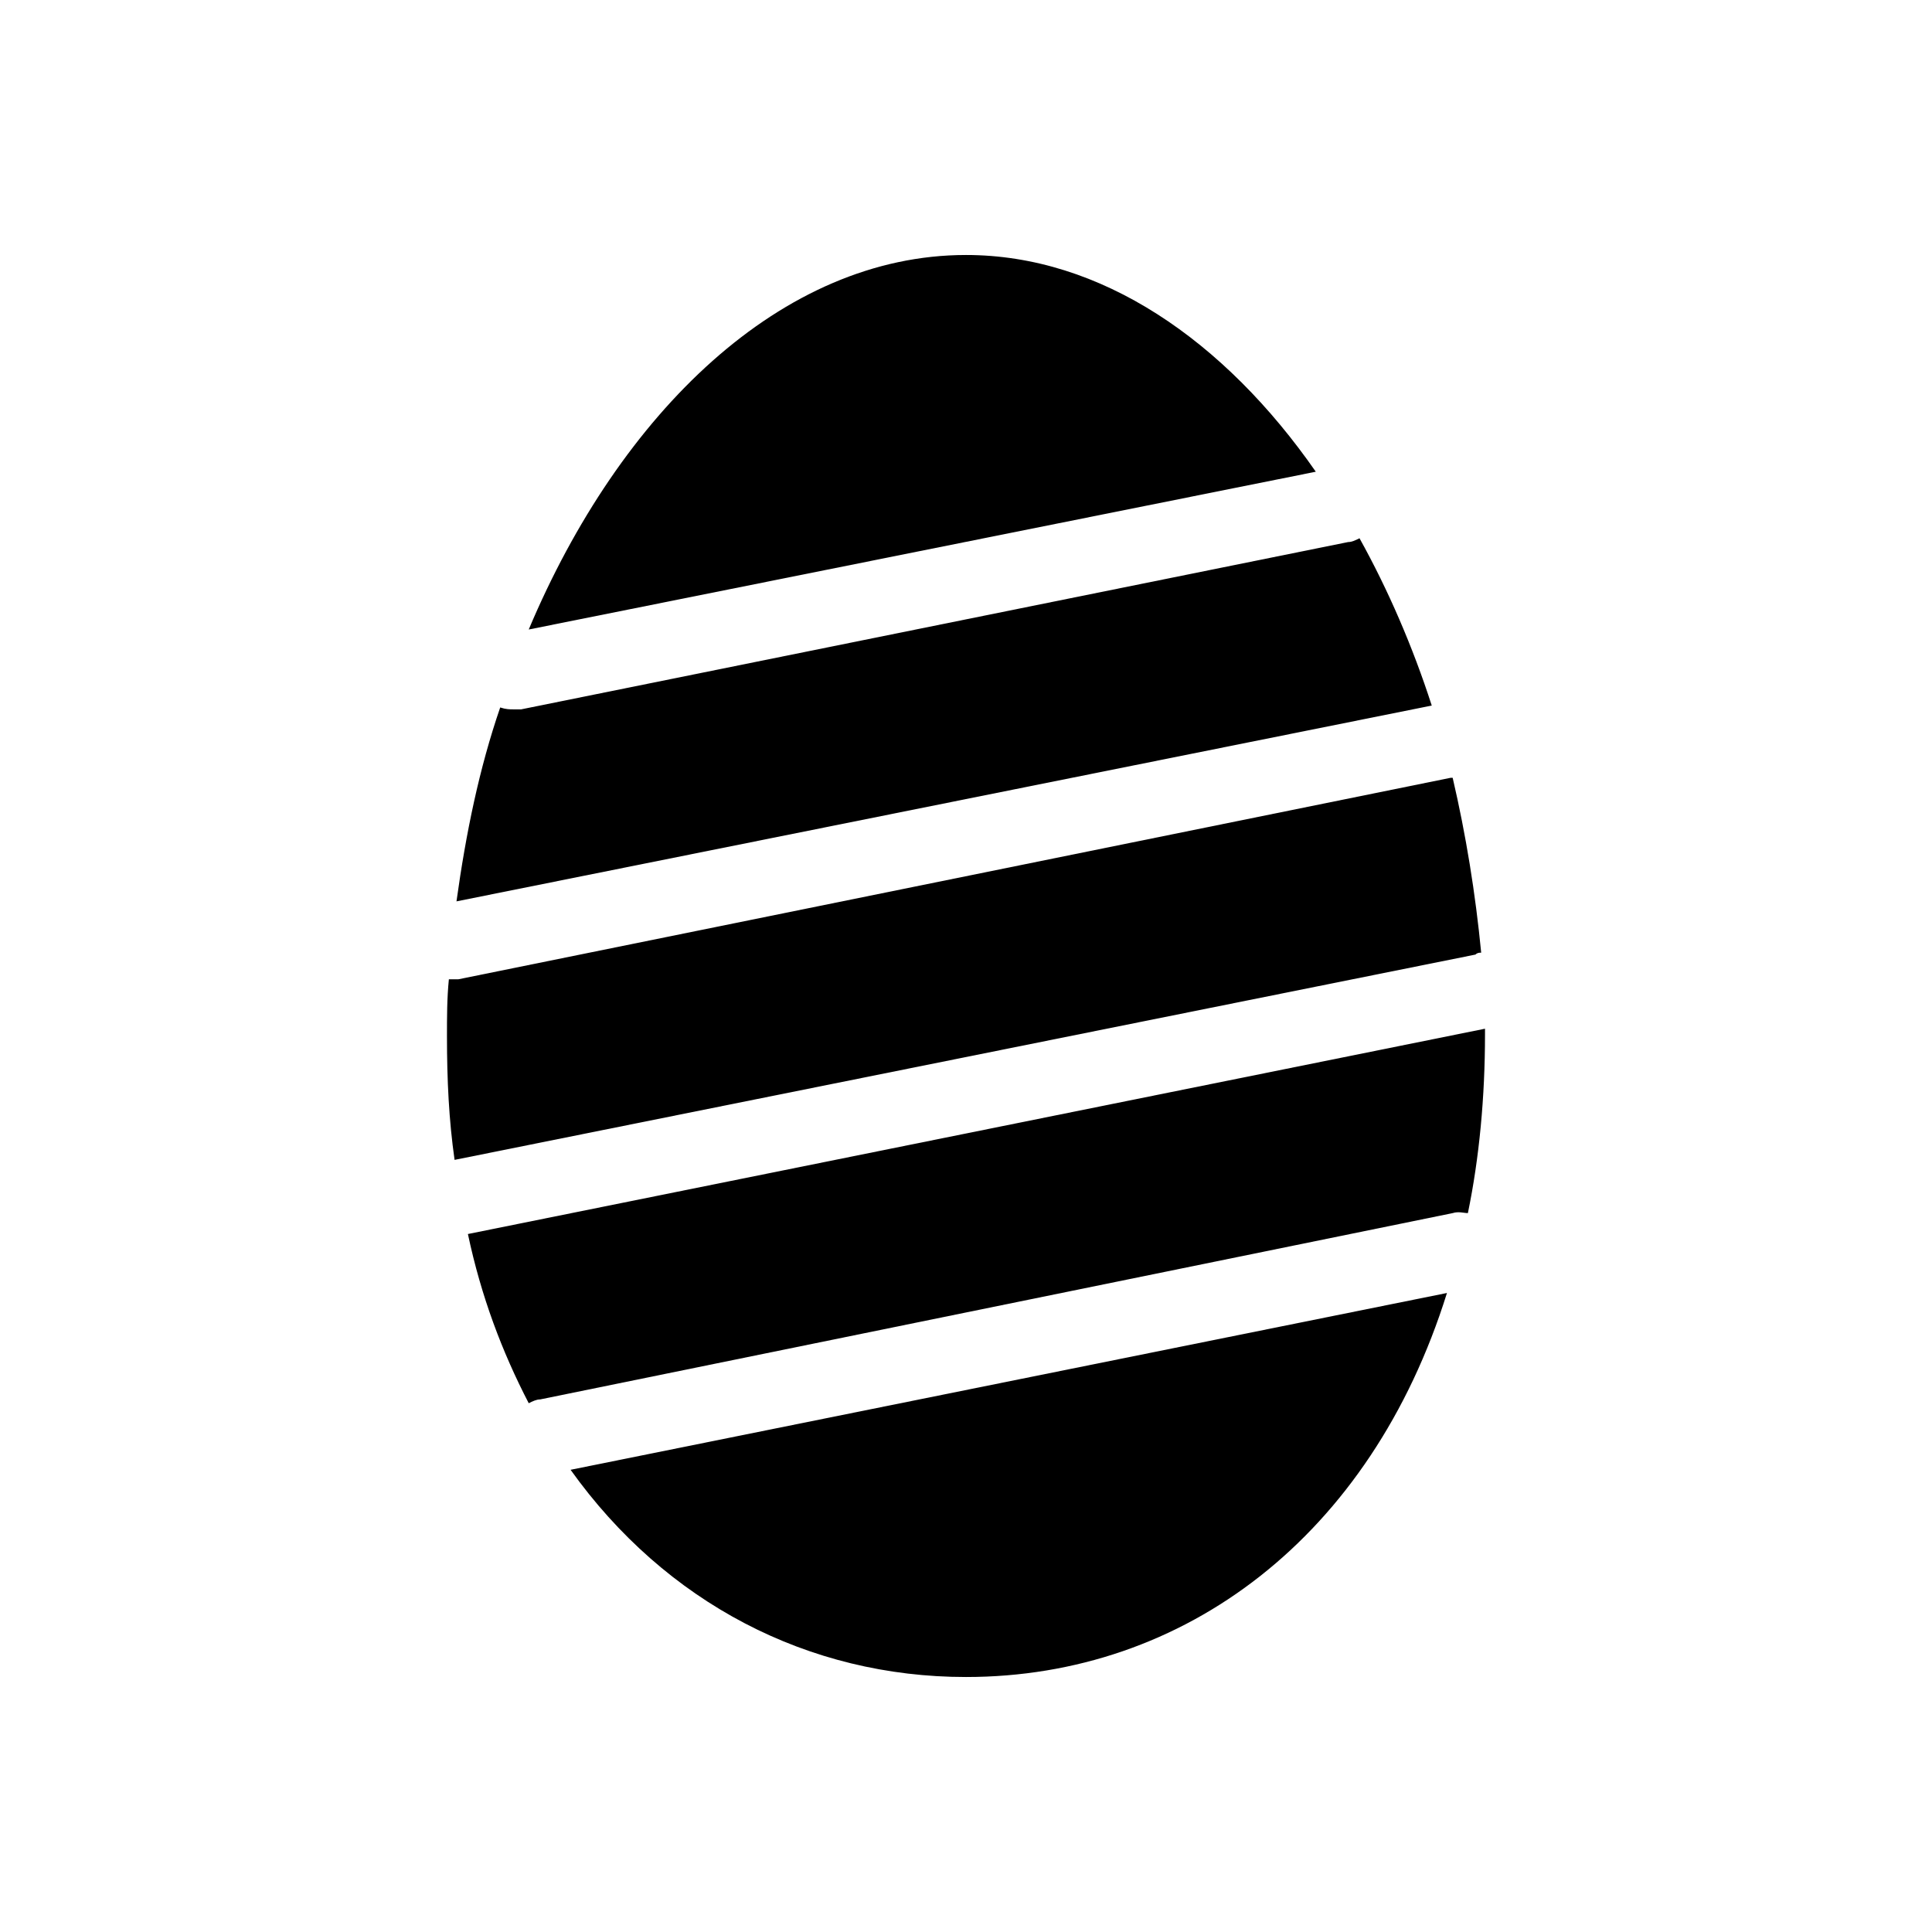
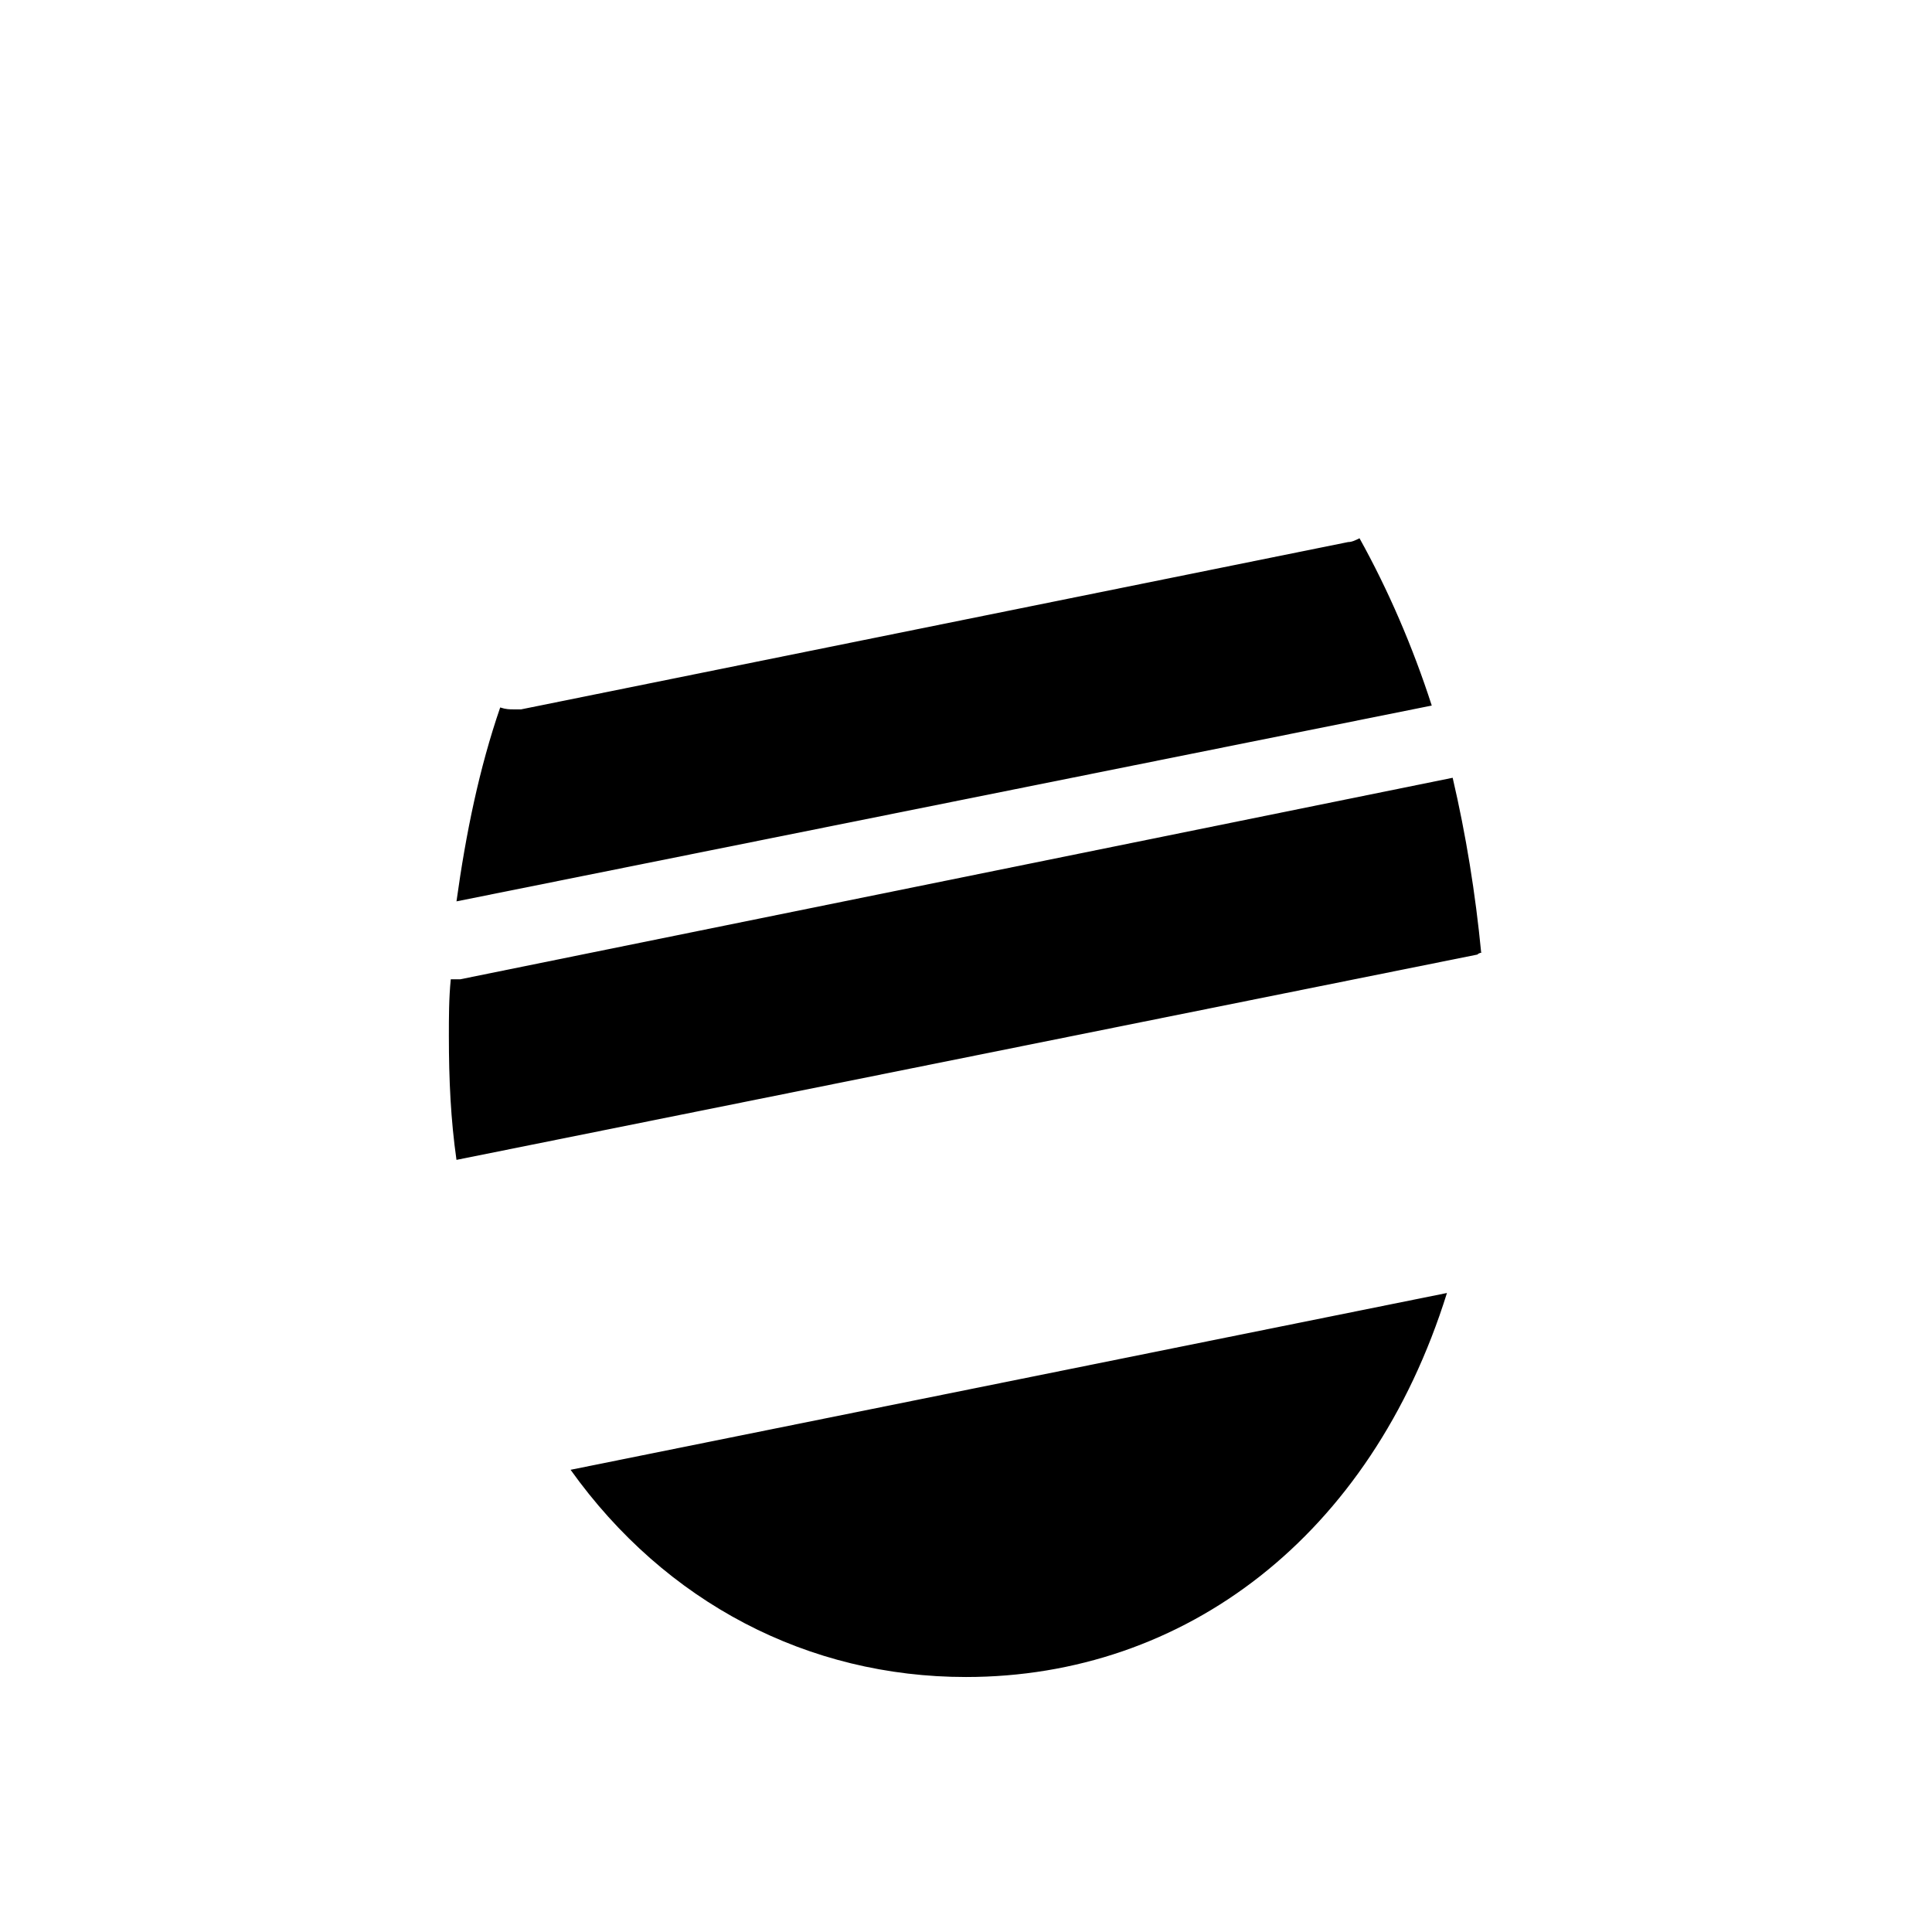
<svg xmlns="http://www.w3.org/2000/svg" fill="#000000" width="800px" height="800px" version="1.1" viewBox="144 144 512 512">
  <g>
-     <path d="m537.54 416.62-269.54 54.41c3.527 16.625 9.07 31.234 16.121 44.84 1.008-0.504 2.016-1.008 3.023-1.008l241.83-49.375c1.512-0.504 3.023 0 4.031 0 3.023-14.609 4.535-30.73 4.535-47.359v-1.508z" />
-     <path d="m536.53 396.47c-1.512-15.617-4.031-31.234-7.559-46.352h-0.504l-262.99 53.402h-2.016-0.504c-0.504 5.039-0.504 10.078-0.504 15.113 0 11.586 0.504 22.168 2.016 32.746l270.55-54.41c0.504-0.5 1.008-0.5 1.512-0.5z" />
-     <path d="m492.7 269.01c-24.184-34.762-56.93-57.434-92.699-57.434-48.871 0-91.691 41.816-115.88 99.25z" />
+     <path d="m536.53 396.47c-1.512-15.617-4.031-31.234-7.559-46.352l-262.99 53.402h-2.016-0.504c-0.504 5.039-0.504 10.078-0.504 15.113 0 11.586 0.504 22.168 2.016 32.746l270.55-54.41c0.504-0.5 1.008-0.5 1.512-0.5z" />
    <path d="m295.21 533.51c25.191 35.266 62.977 54.914 104.79 54.914 57.938 0 107.31-37.281 127.46-101.77z" />
    <path d="m523.43 330.98c-5.039-15.617-11.586-30.73-19.145-44.336-1.008 0.504-2.016 1.008-3.023 1.008l-219.16 44.336h-2.016c-1.008 0-2.016 0-3.527-0.504-5.543 16.121-9.07 33.25-11.586 51.387z" />
  </g>
</svg>